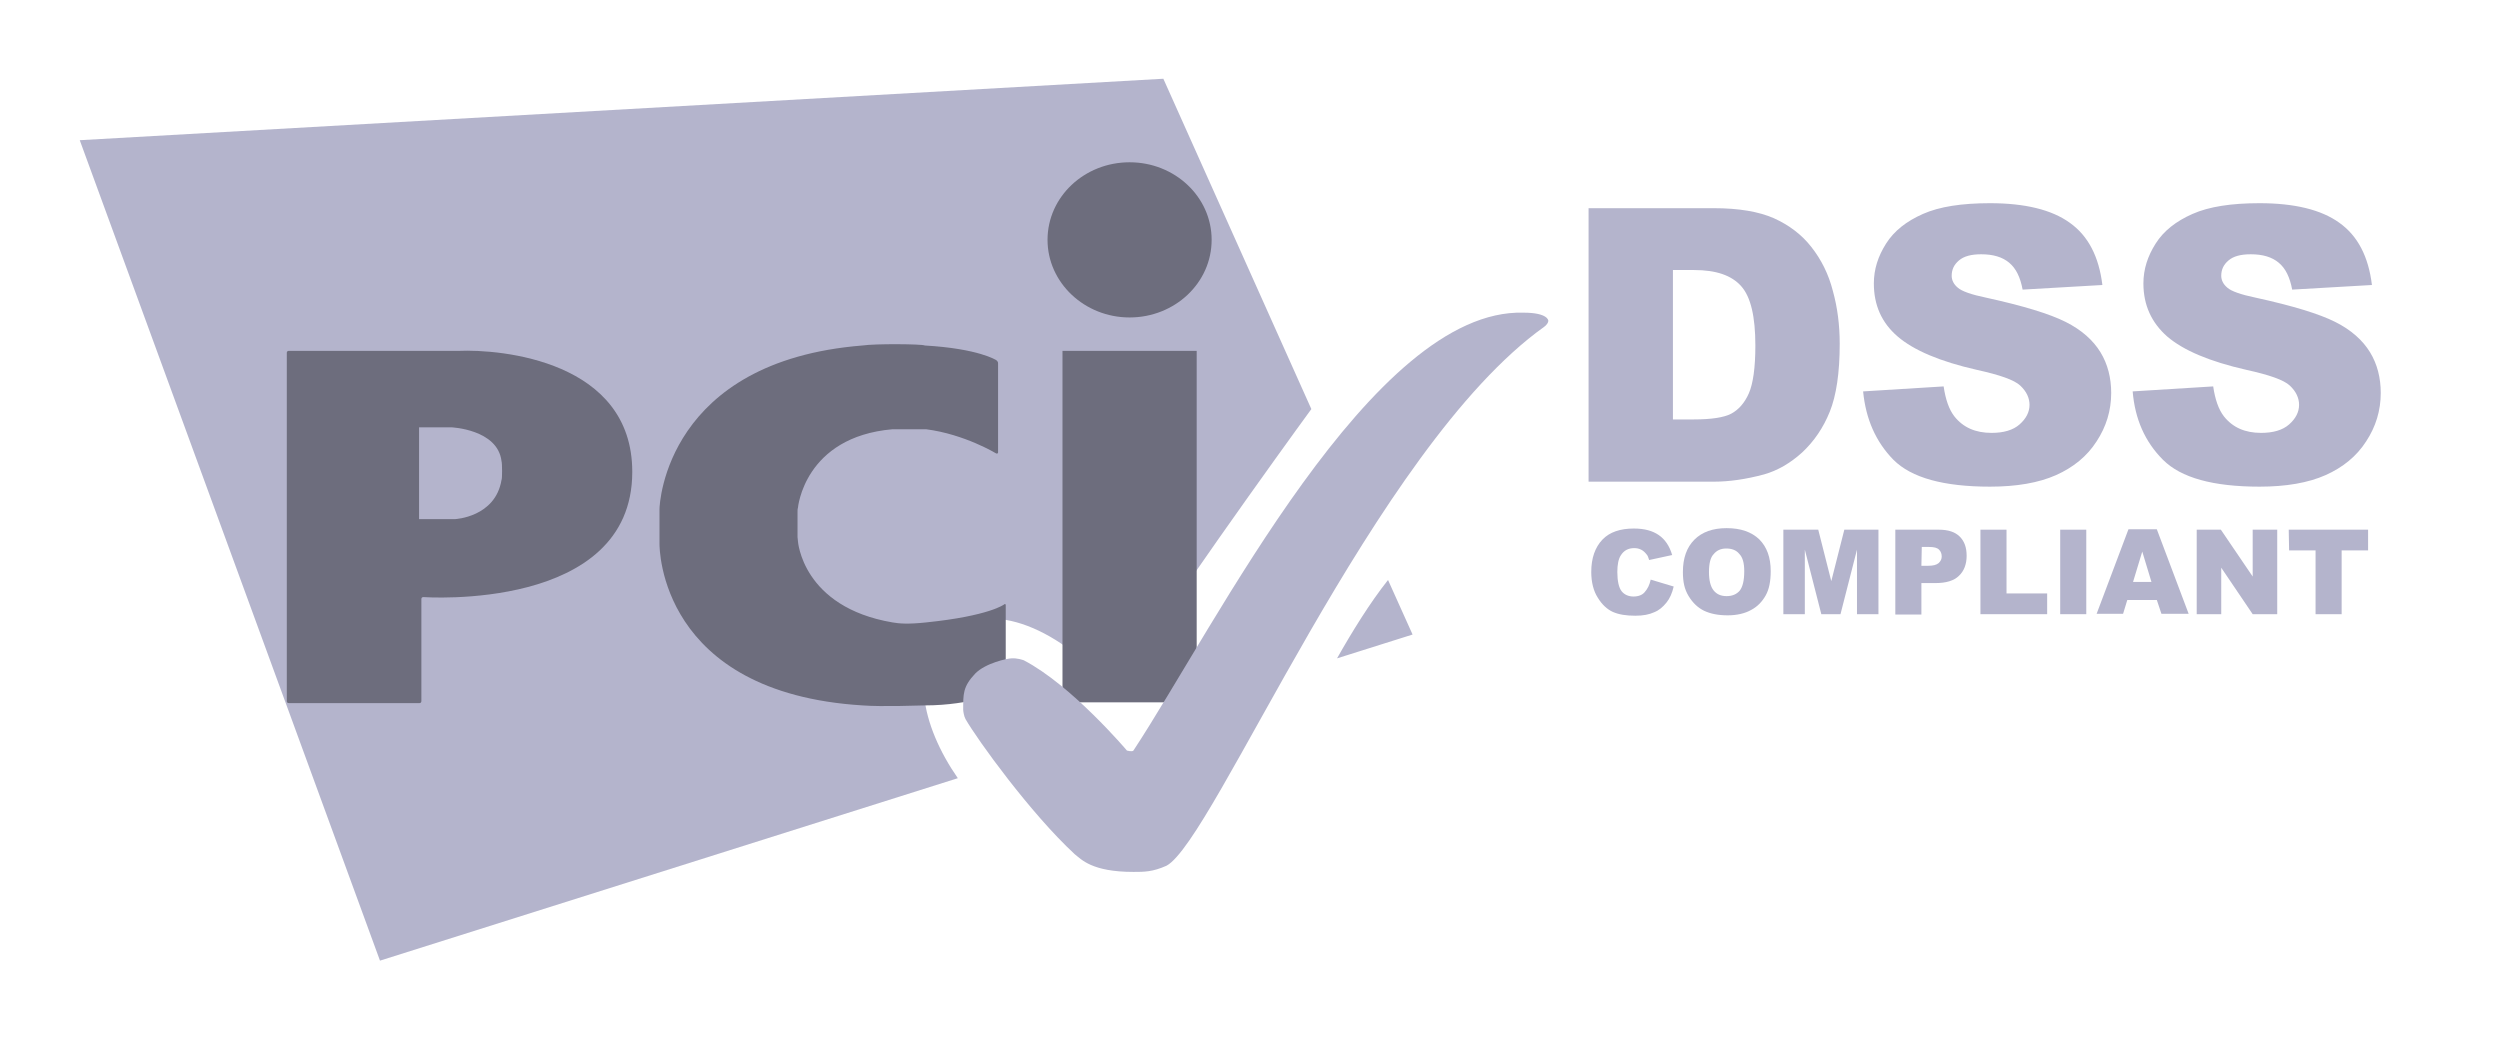
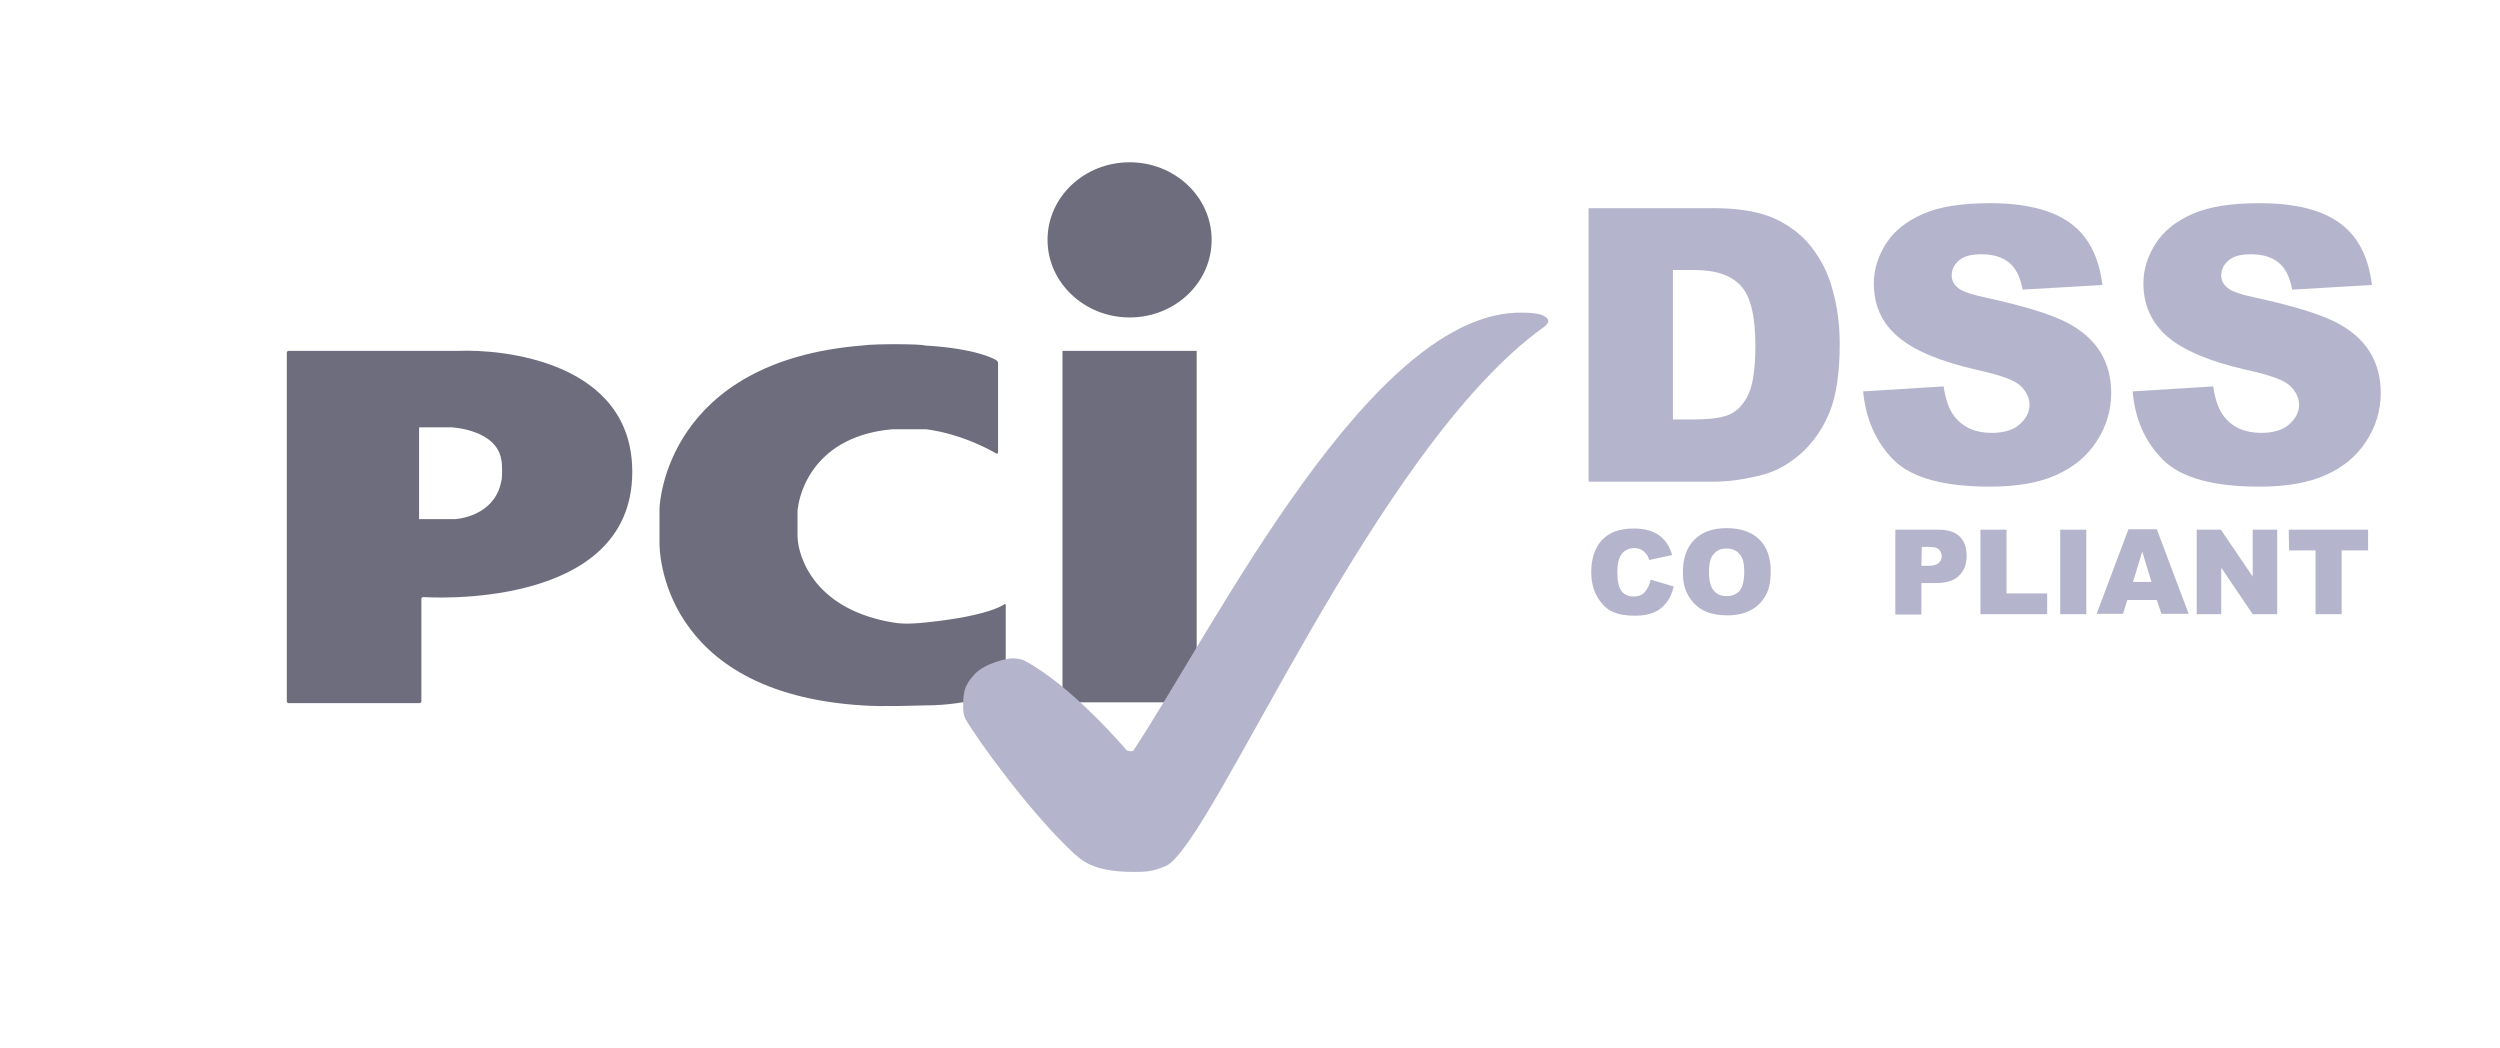
<svg xmlns="http://www.w3.org/2000/svg" width="477" height="200" viewBox="0 0 477 200" fill="none">
  <path d="M314.952 110.59L319.341 111.909C319.049 113.155 318.61 114.181 317.951 114.987C317.293 115.793 316.561 116.453 315.61 116.819C314.659 117.259 313.489 117.479 312.025 117.479C310.269 117.479 308.879 117.259 307.709 116.746C306.612 116.233 305.66 115.354 304.856 114.034C304.051 112.789 303.612 111.103 303.612 109.124C303.612 106.486 304.344 104.434 305.734 102.968C307.124 101.502 309.172 100.843 311.733 100.843C313.781 100.843 315.317 101.282 316.488 102.089C317.659 102.895 318.537 104.141 319.049 105.9L314.659 106.852C314.513 106.339 314.366 105.973 314.147 105.753C313.854 105.387 313.562 105.093 313.123 104.874C312.684 104.654 312.245 104.58 311.806 104.58C310.708 104.58 309.831 105.02 309.245 105.973C308.806 106.632 308.587 107.732 308.587 109.124C308.587 110.883 308.879 112.129 309.392 112.789C309.904 113.448 310.708 113.815 311.66 113.815C312.611 113.815 313.342 113.521 313.781 113.008C314.366 112.349 314.732 111.616 314.952 110.59Z" fill="#B4B4CC" />
  <path d="M321.097 109.124C321.097 106.486 321.829 104.434 323.292 102.968C324.755 101.502 326.804 100.77 329.437 100.77C332.144 100.77 334.193 101.502 335.656 102.895C337.119 104.361 337.851 106.339 337.851 108.978C337.851 110.883 337.558 112.422 336.9 113.595C336.241 114.767 335.363 115.72 334.119 116.38C332.949 117.039 331.413 117.406 329.657 117.406C327.828 117.406 326.365 117.113 325.121 116.526C323.95 115.94 322.999 115.06 322.194 113.741C321.39 112.422 321.097 111.03 321.097 109.124ZM326.072 109.124C326.072 110.737 326.365 111.909 326.95 112.642C327.535 113.375 328.34 113.741 329.437 113.741C330.535 113.741 331.339 113.375 331.925 112.715C332.51 111.982 332.803 110.737 332.803 108.978C332.803 107.439 332.51 106.339 331.852 105.68C331.266 104.947 330.388 104.654 329.364 104.654C328.34 104.654 327.535 105.02 326.95 105.753C326.365 106.339 326.072 107.512 326.072 109.124Z" fill="#B4B4CC" />
-   <path d="M340.411 101.063H346.922L349.41 110.883L351.897 101.063H358.408V117.186H354.312V104.874L351.166 117.186H347.508L344.362 104.874V117.186H340.265V101.063H340.411Z" fill="#B4B4CC" />
  <path d="M361.627 101.063H369.894C371.723 101.063 373.04 101.502 373.918 102.382C374.796 103.261 375.235 104.434 375.235 106.046C375.235 107.658 374.723 108.978 373.772 109.857C372.821 110.81 371.284 111.25 369.309 111.25H366.602V117.259H361.627V101.063ZM366.602 107.952H367.846C368.797 107.952 369.456 107.805 369.894 107.439C370.26 107.072 370.48 106.706 370.48 106.193C370.48 105.68 370.333 105.24 369.968 104.874C369.602 104.507 369.017 104.361 368.065 104.361H366.675L366.602 107.952Z" fill="#B4B4CC" />
  <path d="M377.869 101.063H382.844V113.228H390.599V117.186H377.869V101.063Z" fill="#B4B4CC" />
  <path d="M393.086 101.063H398.061V117.186H393.086V101.063Z" fill="#B4B4CC" />
  <path d="M411.522 114.474H405.889L405.084 117.113H400.036L406.108 100.989H411.522L417.594 117.113H412.4L411.522 114.474ZM410.498 111.03L408.742 105.24L406.986 111.03H410.498Z" fill="#B4B4CC" />
  <path d="M419.131 101.063H423.74L429.812 110.004V101.063H434.494V117.186H429.812L423.813 108.318V117.186H419.131V101.063Z" fill="#B4B4CC" />
  <path d="M436.689 101.063H451.833V105.02H446.785V117.186H441.81V105.02H436.762L436.689 101.063Z" fill="#B4B4CC" />
-   <path d="M255.107 125.614L269.52 121.07L264.837 110.663C261.399 114.987 257.96 120.557 255.107 125.614ZM250.206 78.051L221.966 15.024L15.217 26.75L72.501 183.291L182.752 148.479C175.729 138.366 173.169 126.347 181.289 120.484C190.361 113.888 204.042 121.51 212.748 132.283C221.161 118.212 244.792 85.453 250.206 78.051Z" fill="#B4B4CC" />
  <path d="M215.525 60.571C224.158 60.571 231.181 53.976 231.181 45.767C231.181 37.559 224.158 30.963 215.525 30.963C206.892 30.963 199.869 37.559 199.869 45.767C199.869 53.902 206.892 60.571 215.525 60.571ZM202.722 66.947H228.328V134.005H202.722V66.947Z" fill="#6D6D7D" />
  <path d="M190.065 86.515C190.285 86.588 190.431 86.515 190.431 86.295V69.293C190.431 69.073 190.285 68.853 190.065 68.706C190.065 68.706 186.7 66.508 176.458 65.921C175.945 65.628 166.947 65.555 164.533 65.921C127.221 68.926 125.831 95.969 125.831 97.141V103.737C125.831 104.544 125.831 132.173 164.533 134.591C168.337 134.884 175.726 134.591 176.458 134.591C185.383 134.591 191.528 131.88 191.528 131.88C191.748 131.806 191.894 131.586 191.894 131.367V115.463C191.894 115.243 191.748 115.17 191.602 115.317C191.602 115.317 188.822 117.515 176.677 118.761C173.239 119.128 171.556 118.981 170.312 118.761C153.047 115.83 152.242 103.224 152.242 103.224C152.242 103.005 152.169 102.638 152.169 102.491V97.655C152.169 97.435 152.169 97.068 152.242 96.922C152.242 96.922 153.412 83.364 170.312 81.898H176.677C184.066 82.851 190.065 86.515 190.065 86.515Z" fill="#6D6D7D" />
  <path d="M54.72 133.785C54.72 134.005 54.867 134.152 55.086 134.152H80.033C80.253 134.152 80.399 134.005 80.399 133.785V114.291C80.399 114.071 80.546 113.924 80.765 113.924C80.765 113.924 120.637 116.783 120.637 90.033C120.637 68.853 95.616 66.581 87.422 66.947C87.276 66.947 55.086 66.947 55.086 66.947C54.867 66.947 54.72 67.094 54.72 67.314V133.785ZM79.96 99.047V81.531H86.106C86.106 81.531 94.958 81.898 95.689 87.981C95.836 88.421 95.836 91.425 95.689 91.572C94.519 98.681 86.837 99.047 86.837 99.047H79.96Z" fill="#6D6D7D" />
  <path d="M216.26 166.361C218.308 166.361 219.917 166.361 222.551 165.189C231.623 160.425 262.277 85.453 294.613 62.367C294.833 62.221 295.052 62.001 295.199 61.781C295.418 61.488 295.418 61.195 295.418 61.195C295.418 61.195 295.418 59.656 290.663 59.656C261.911 58.849 231.989 119.311 216.26 143.203C216.04 143.496 215.016 143.203 215.016 143.203C215.016 143.203 204.481 130.744 195.336 125.98C195.116 125.907 194.092 125.541 192.995 125.614C192.263 125.614 188.02 126.493 186.045 128.545C183.704 131.037 183.777 132.429 183.777 135.434C183.777 135.654 183.923 136.68 184.216 137.193C186.484 141.151 196.653 155.222 205.066 162.99C206.31 163.943 208.285 166.361 216.26 166.361Z" fill="#B4B4CC" />
  <path d="M303.1 39.722H327.023C331.778 39.722 335.583 40.381 338.436 41.627C341.362 42.946 343.777 44.778 345.606 47.123C347.508 49.542 348.898 52.327 349.702 55.478C350.58 58.63 351.019 62.001 351.019 65.592C351.019 71.162 350.361 75.486 349.117 78.564C347.873 81.642 346.118 84.207 343.85 86.332C341.582 88.384 339.167 89.776 336.607 90.509C333.095 91.462 329.876 91.902 327.023 91.902H303.1V39.722ZM319.195 51.521V80.029H323.146C326.511 80.029 328.925 79.663 330.315 78.93C331.705 78.197 332.876 76.878 333.681 75.046C334.485 73.214 334.924 70.136 334.924 65.958C334.924 60.389 334.046 56.651 332.217 54.599C330.388 52.547 327.462 51.521 323.219 51.521H319.195Z" fill="#B4B4CC" />
  <path d="M355.482 74.679L370.846 73.727C371.211 76.218 371.87 78.124 372.894 79.443C374.577 81.568 376.918 82.594 379.991 82.594C382.258 82.594 384.087 82.081 385.331 80.982C386.575 79.883 387.233 78.637 387.233 77.244C387.233 75.925 386.648 74.679 385.477 73.58C384.307 72.481 381.527 71.528 377.21 70.575C370.114 68.963 365.139 66.838 362.066 64.199C358.994 61.561 357.531 58.19 357.531 54.086C357.531 51.374 358.335 48.882 359.872 46.464C361.408 44.045 363.749 42.213 366.895 40.821C370.041 39.428 374.284 38.769 379.698 38.769C386.355 38.769 391.477 40.015 394.915 42.506C398.427 44.998 400.475 48.956 401.134 54.379L385.916 55.258C385.477 52.913 384.673 51.228 383.356 50.128C382.039 49.029 380.283 48.516 378.015 48.516C376.113 48.516 374.723 48.882 373.772 49.689C372.821 50.495 372.382 51.447 372.382 52.62C372.382 53.426 372.748 54.232 373.552 54.892C374.284 55.551 376.113 56.211 378.966 56.797C385.99 58.336 391.038 59.875 394.11 61.414C397.183 62.953 399.378 64.932 400.768 67.204C402.158 69.476 402.816 72.114 402.816 74.972C402.816 78.344 401.865 81.422 400.036 84.207C398.207 87.065 395.573 89.19 392.281 90.656C388.989 92.122 384.746 92.855 379.698 92.855C370.846 92.855 364.7 91.169 361.262 87.725C357.896 84.28 355.994 79.956 355.482 74.679Z" fill="#B4B4CC" />
  <path d="M406.913 74.679L422.277 73.727C422.643 76.218 423.301 78.124 424.325 79.443C426.008 81.568 428.349 82.594 431.422 82.594C433.69 82.594 435.519 82.081 436.762 80.982C438.006 79.883 438.664 78.637 438.664 77.244C438.664 75.925 438.079 74.679 436.909 73.58C435.738 72.481 432.958 71.528 428.642 70.575C421.545 68.963 416.57 66.838 413.498 64.199C410.498 61.561 408.962 58.19 408.962 54.086C408.962 51.374 409.766 48.882 411.303 46.464C412.839 44.045 415.18 42.213 418.326 40.821C421.472 39.428 425.715 38.769 431.129 38.769C437.787 38.769 442.908 40.015 446.346 42.506C449.858 44.998 451.906 48.956 452.565 54.379L437.348 55.258C436.909 52.913 436.104 51.228 434.787 50.128C433.47 49.029 431.714 48.516 429.446 48.516C427.544 48.516 426.154 48.882 425.203 49.689C424.252 50.495 423.813 51.447 423.813 52.62C423.813 53.426 424.179 54.232 424.984 54.892C425.715 55.551 427.544 56.211 430.397 56.797C437.421 58.336 442.469 59.875 445.541 61.414C448.614 62.953 450.809 64.932 452.199 67.204C453.589 69.476 454.247 72.114 454.247 74.972C454.247 78.344 453.296 81.422 451.467 84.207C449.638 87.065 447.005 89.19 443.712 90.656C440.42 92.122 436.177 92.855 431.129 92.855C422.277 92.855 416.131 91.169 412.693 87.725C409.254 84.28 407.352 79.956 406.913 74.679Z" fill="#B4B4CC" />
</svg>